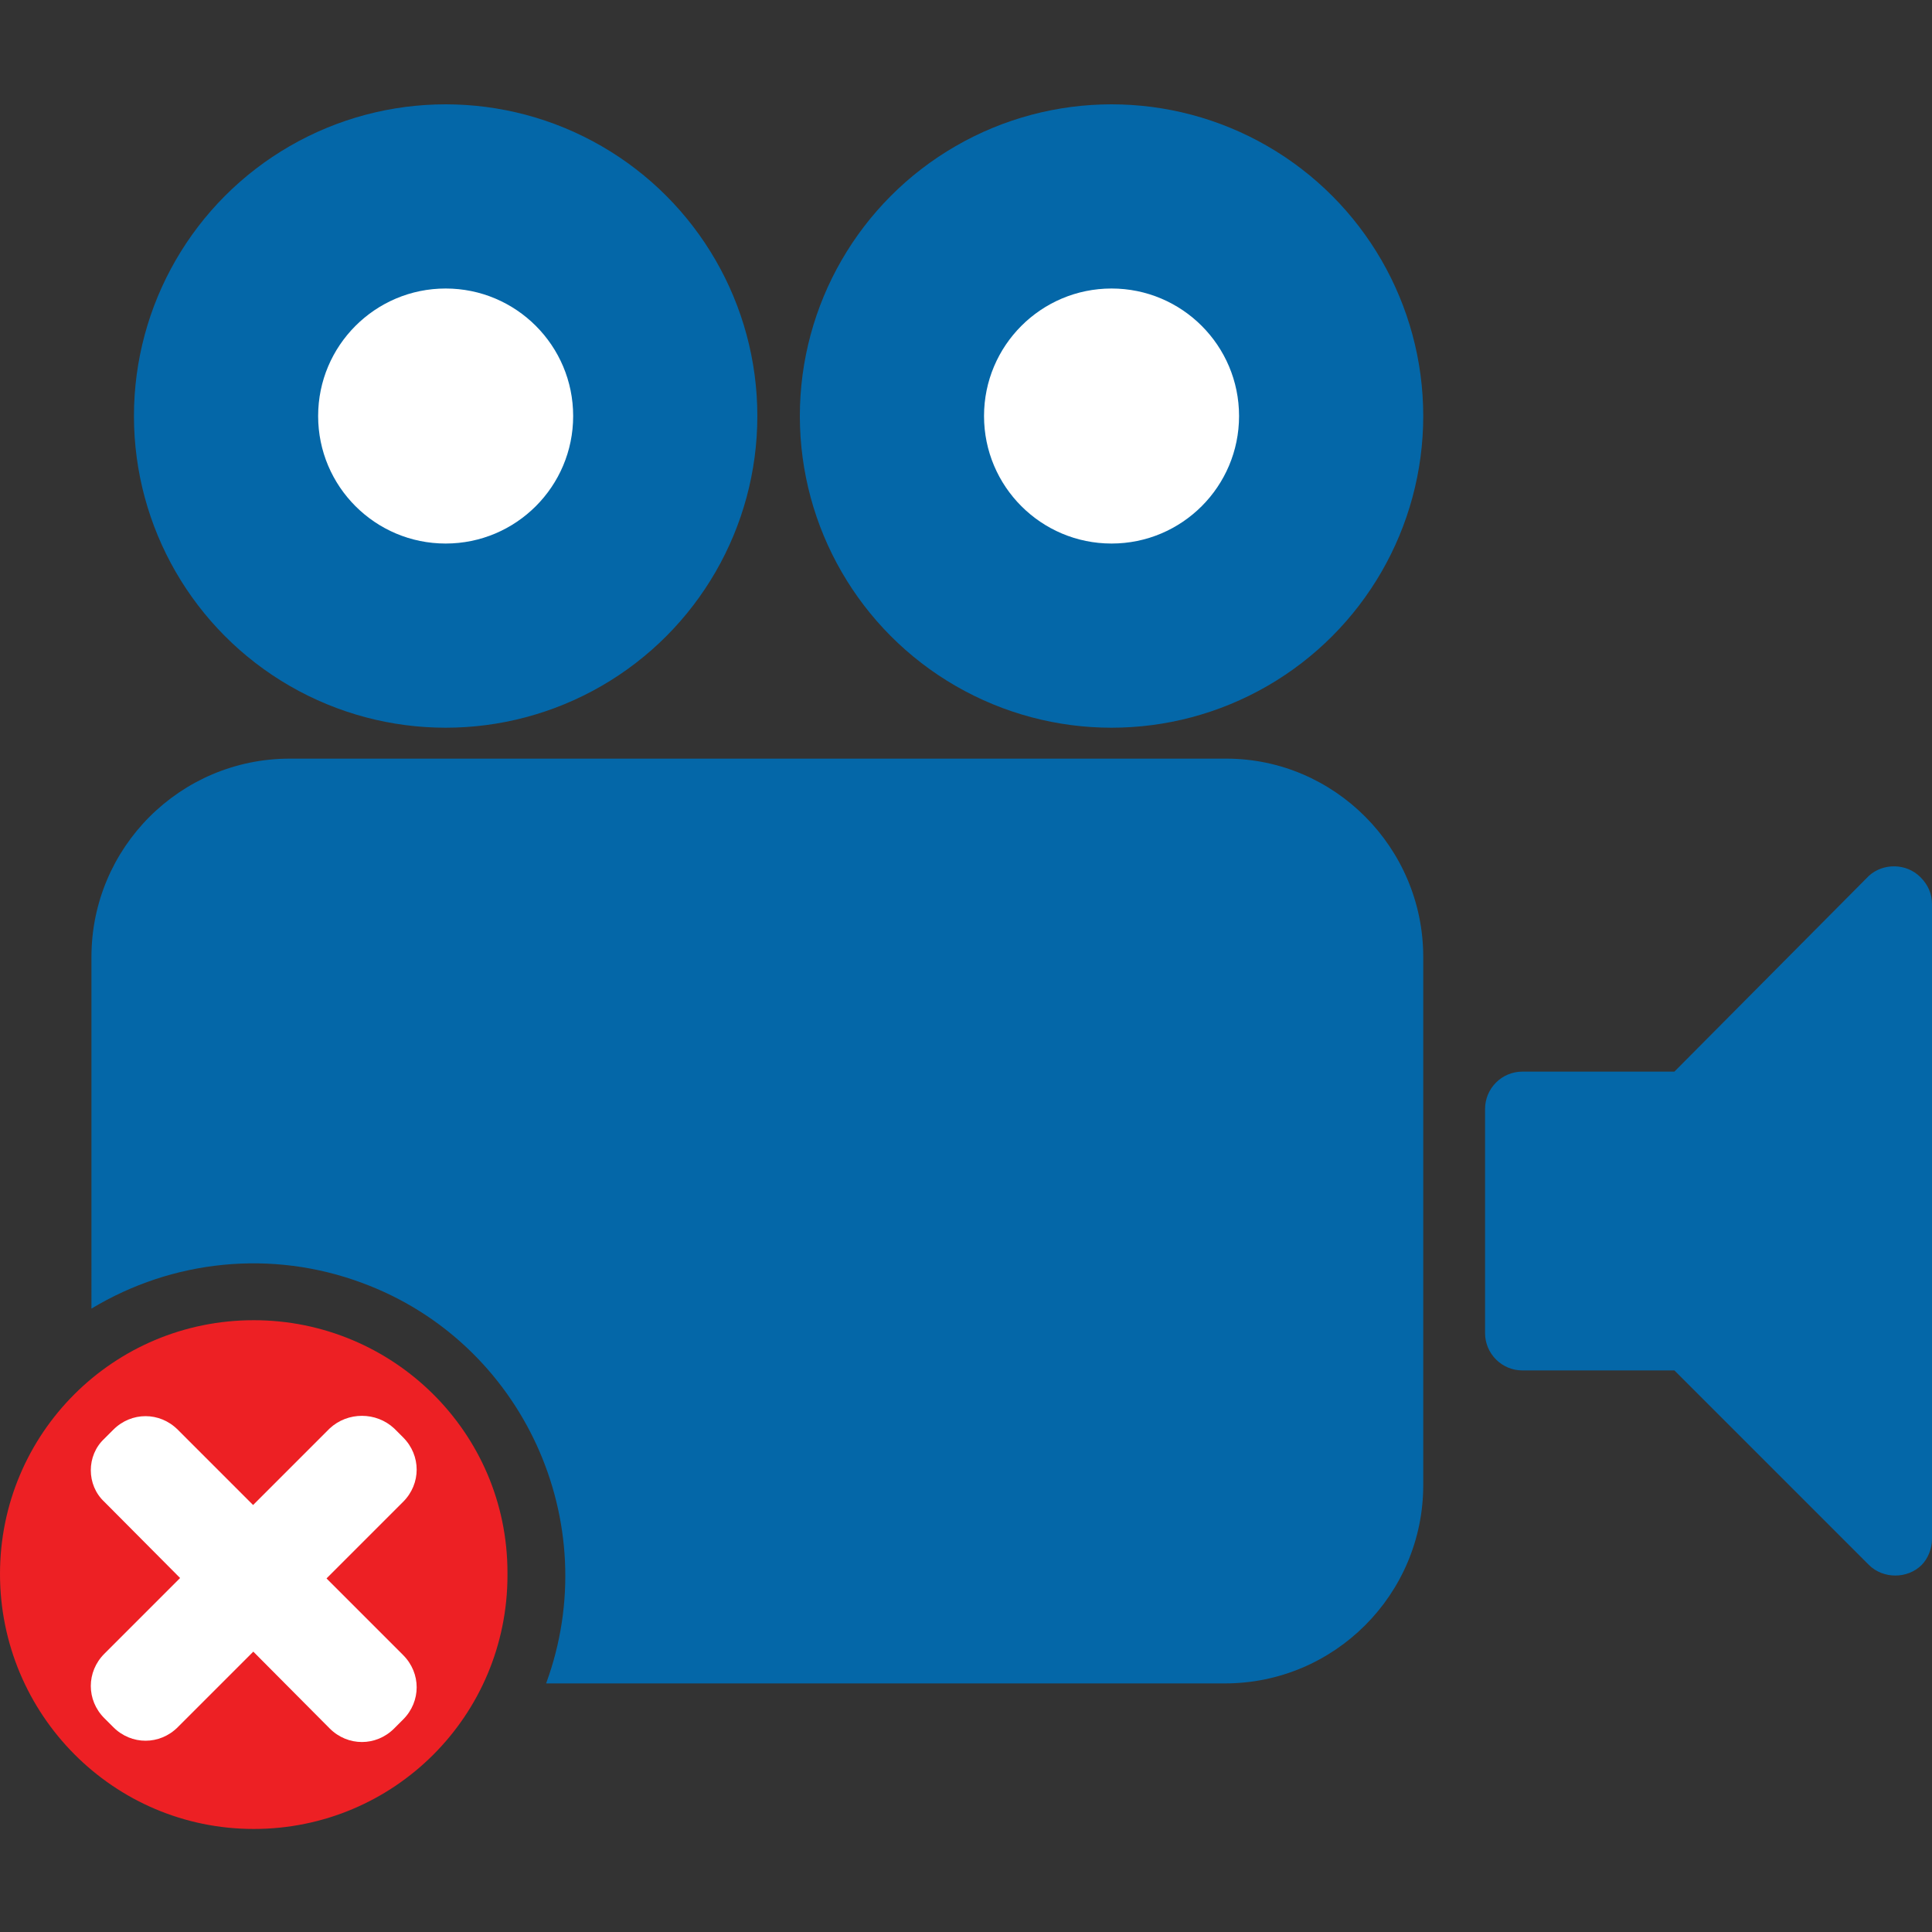
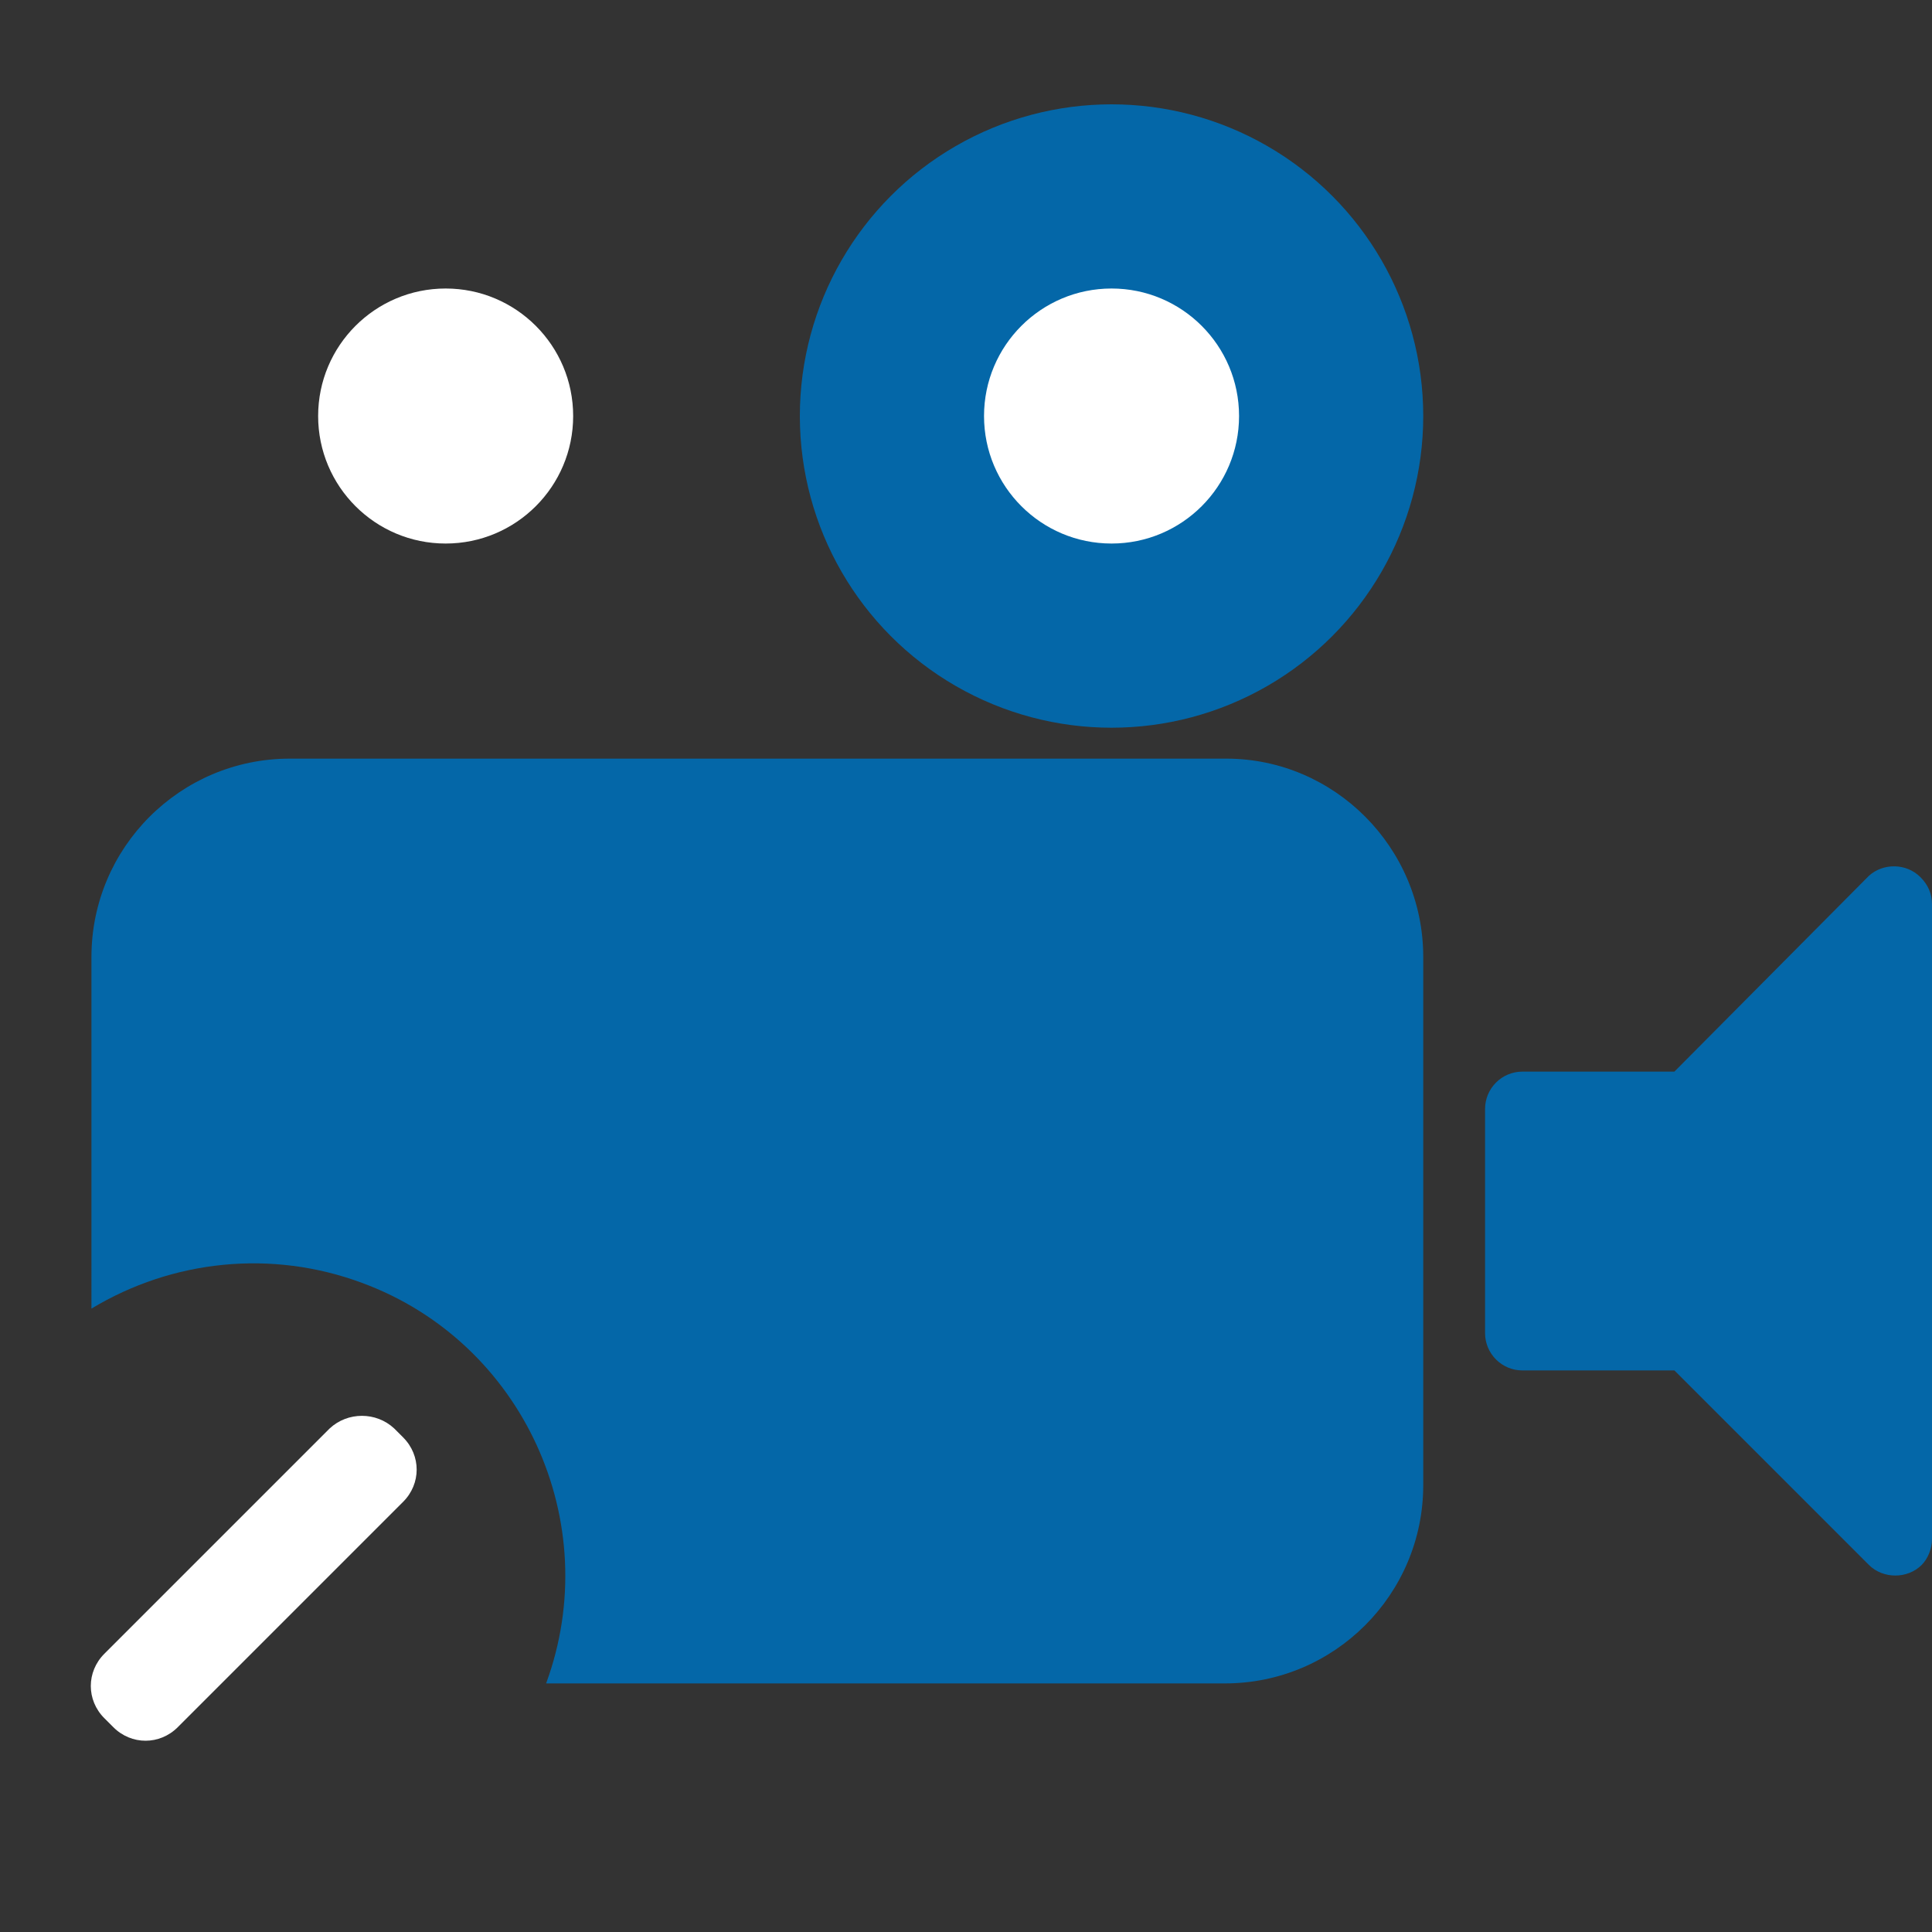
<svg xmlns="http://www.w3.org/2000/svg" version="1.1" id="Layer_1" x="0px" y="0px" viewBox="0 0 150 150" enable-background="new 0 0 150 150" xml:space="preserve">
  <rect x="0" y="0" width="150" height="150" fill="#333333" stroke="none" />
  <title>Disable animations</title>
  <g id="Layer_2">
    <g id="Disable_animations">
      <circle fill="#0467A8" cx="86.3" cy="32.3" r="24.2" />
-       <circle fill="#0467A8" cx="34.6" cy="32.3" r="24.2" />
      <circle fill="#FFFFFF" cx="34.6" cy="32.3" r="9.9" />
      <circle fill="#FFFFFF" cx="86.3" cy="32.3" r="9.9" />
      <path fill="#0467A8" d="M110.5,74.3v41c0,8.5-6.9,15.4-15.4,15.4c0,0,0,0,0,0H42.4c4.6-12.5-1.8-26.5-14.3-31.1    c-7-2.6-14.7-1.8-21,2V74.3c0-8.5,6.9-15.4,15.4-15.4h72.7C103.6,58.9,110.5,65.8,110.5,74.3C110.5,74.3,110.5,74.3,110.5,74.3z" />
      <path fill="#0467A8" d="M149.1,68.1c-1.1-1.1-2.9-1.1-4-0.1c0,0,0,0-0.1,0.1L130,83.2h-11.8c-1.6,0-2.9,1.3-2.9,2.9v17.4    c0,1.6,1.3,2.9,2.9,2.9H130l15.1,15.1c1.1,1.1,3,1.1,4.1,0c0.5-0.5,0.8-1.3,0.8-2V70.2C150,69.4,149.7,68.7,149.1,68.1z" />
-       <path fill="#ED2024" d="M39.4,122.3c0,10.9-8.8,19.7-19.7,19.7C8.8,142,0,133.1,0,122.2c0-10.9,8.8-19.7,19.7-19.7    c10.8,0,19.7,8.7,19.7,19.6C39.4,122.2,39.4,122.2,39.4,122.3z" />
-       <path fill="#FFFFFF" d="M8.1,111.7l0.7-0.7c1.4-1.4,3.6-1.4,5,0l17.5,17.5c1.4,1.4,1.4,3.6,0,5l-0.7,0.7c-1.4,1.4-3.6,1.4-5,0    L8.1,116.6C6.7,115.3,6.7,113,8.1,111.7z" />
      <path fill="#FFFFFF" d="M30.6,110.9l0.7,0.7c1.4,1.4,1.4,3.6,0,5l-17.5,17.5c-1.4,1.4-3.6,1.4-5,0l-0.7-0.7c-1.4-1.4-1.4-3.6,0-5    l17.5-17.5C27,109.6,29.2,109.6,30.6,110.9z" />
    </g>
  </g>
</svg>